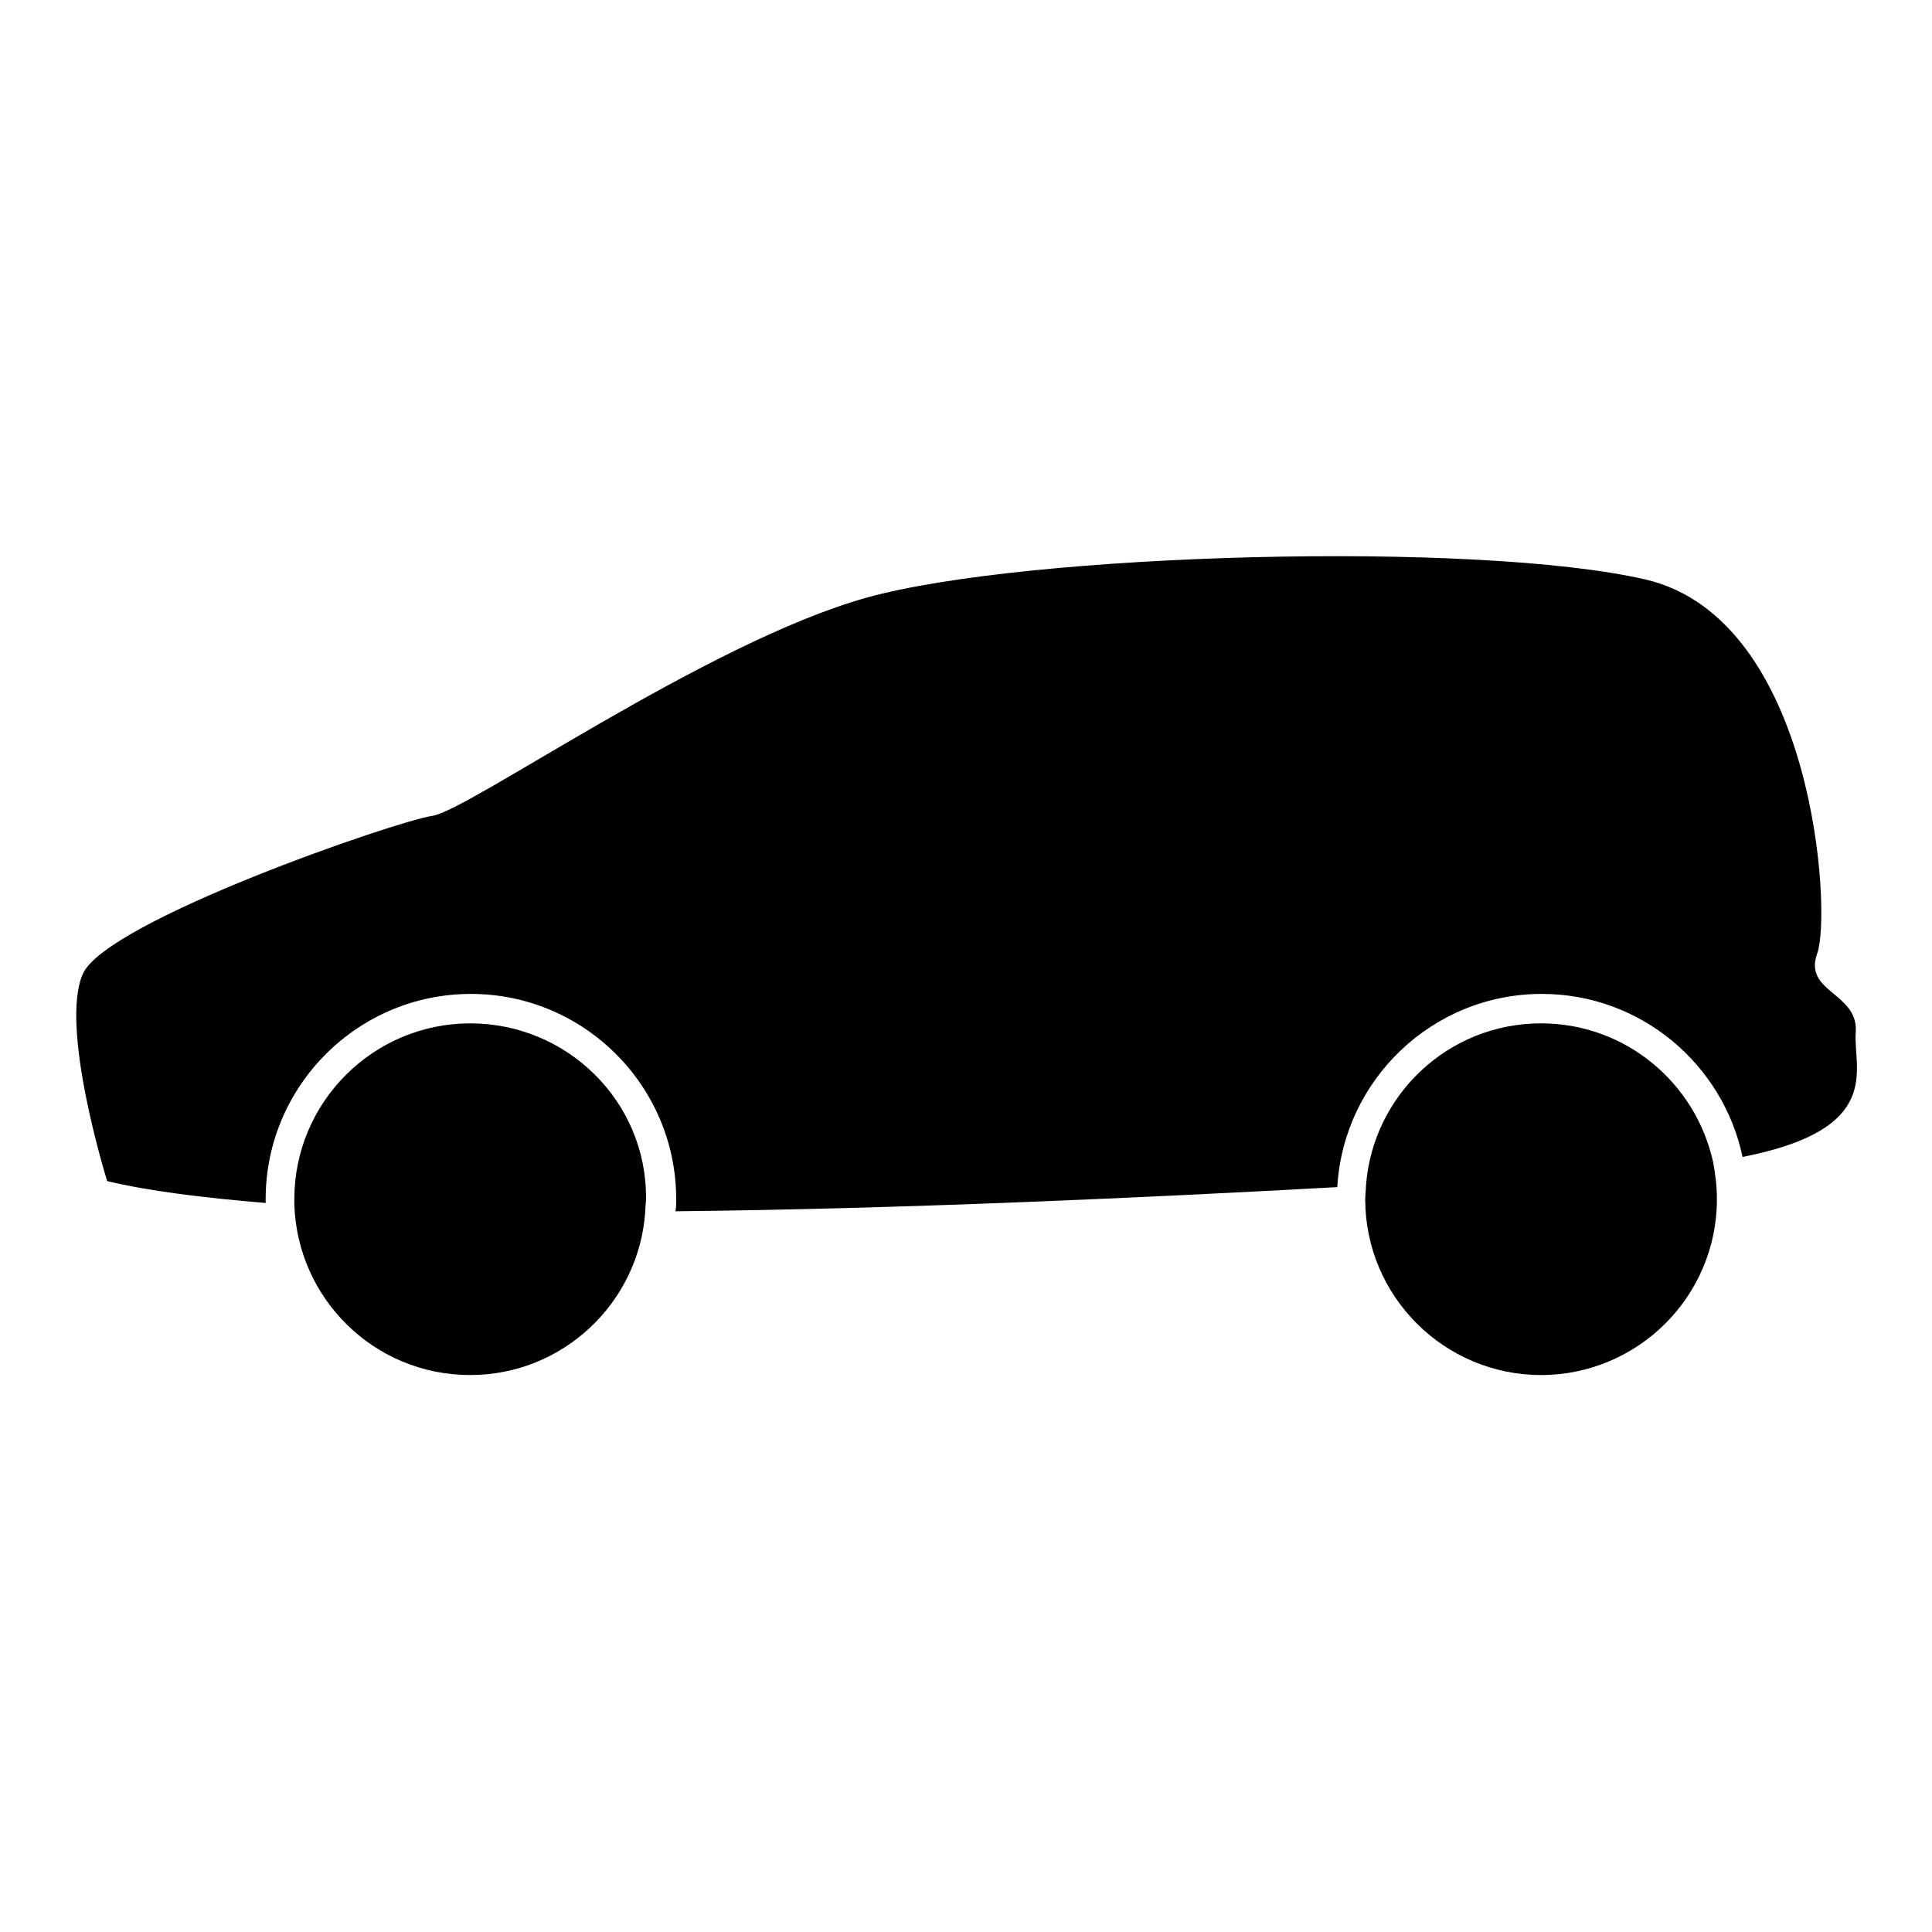
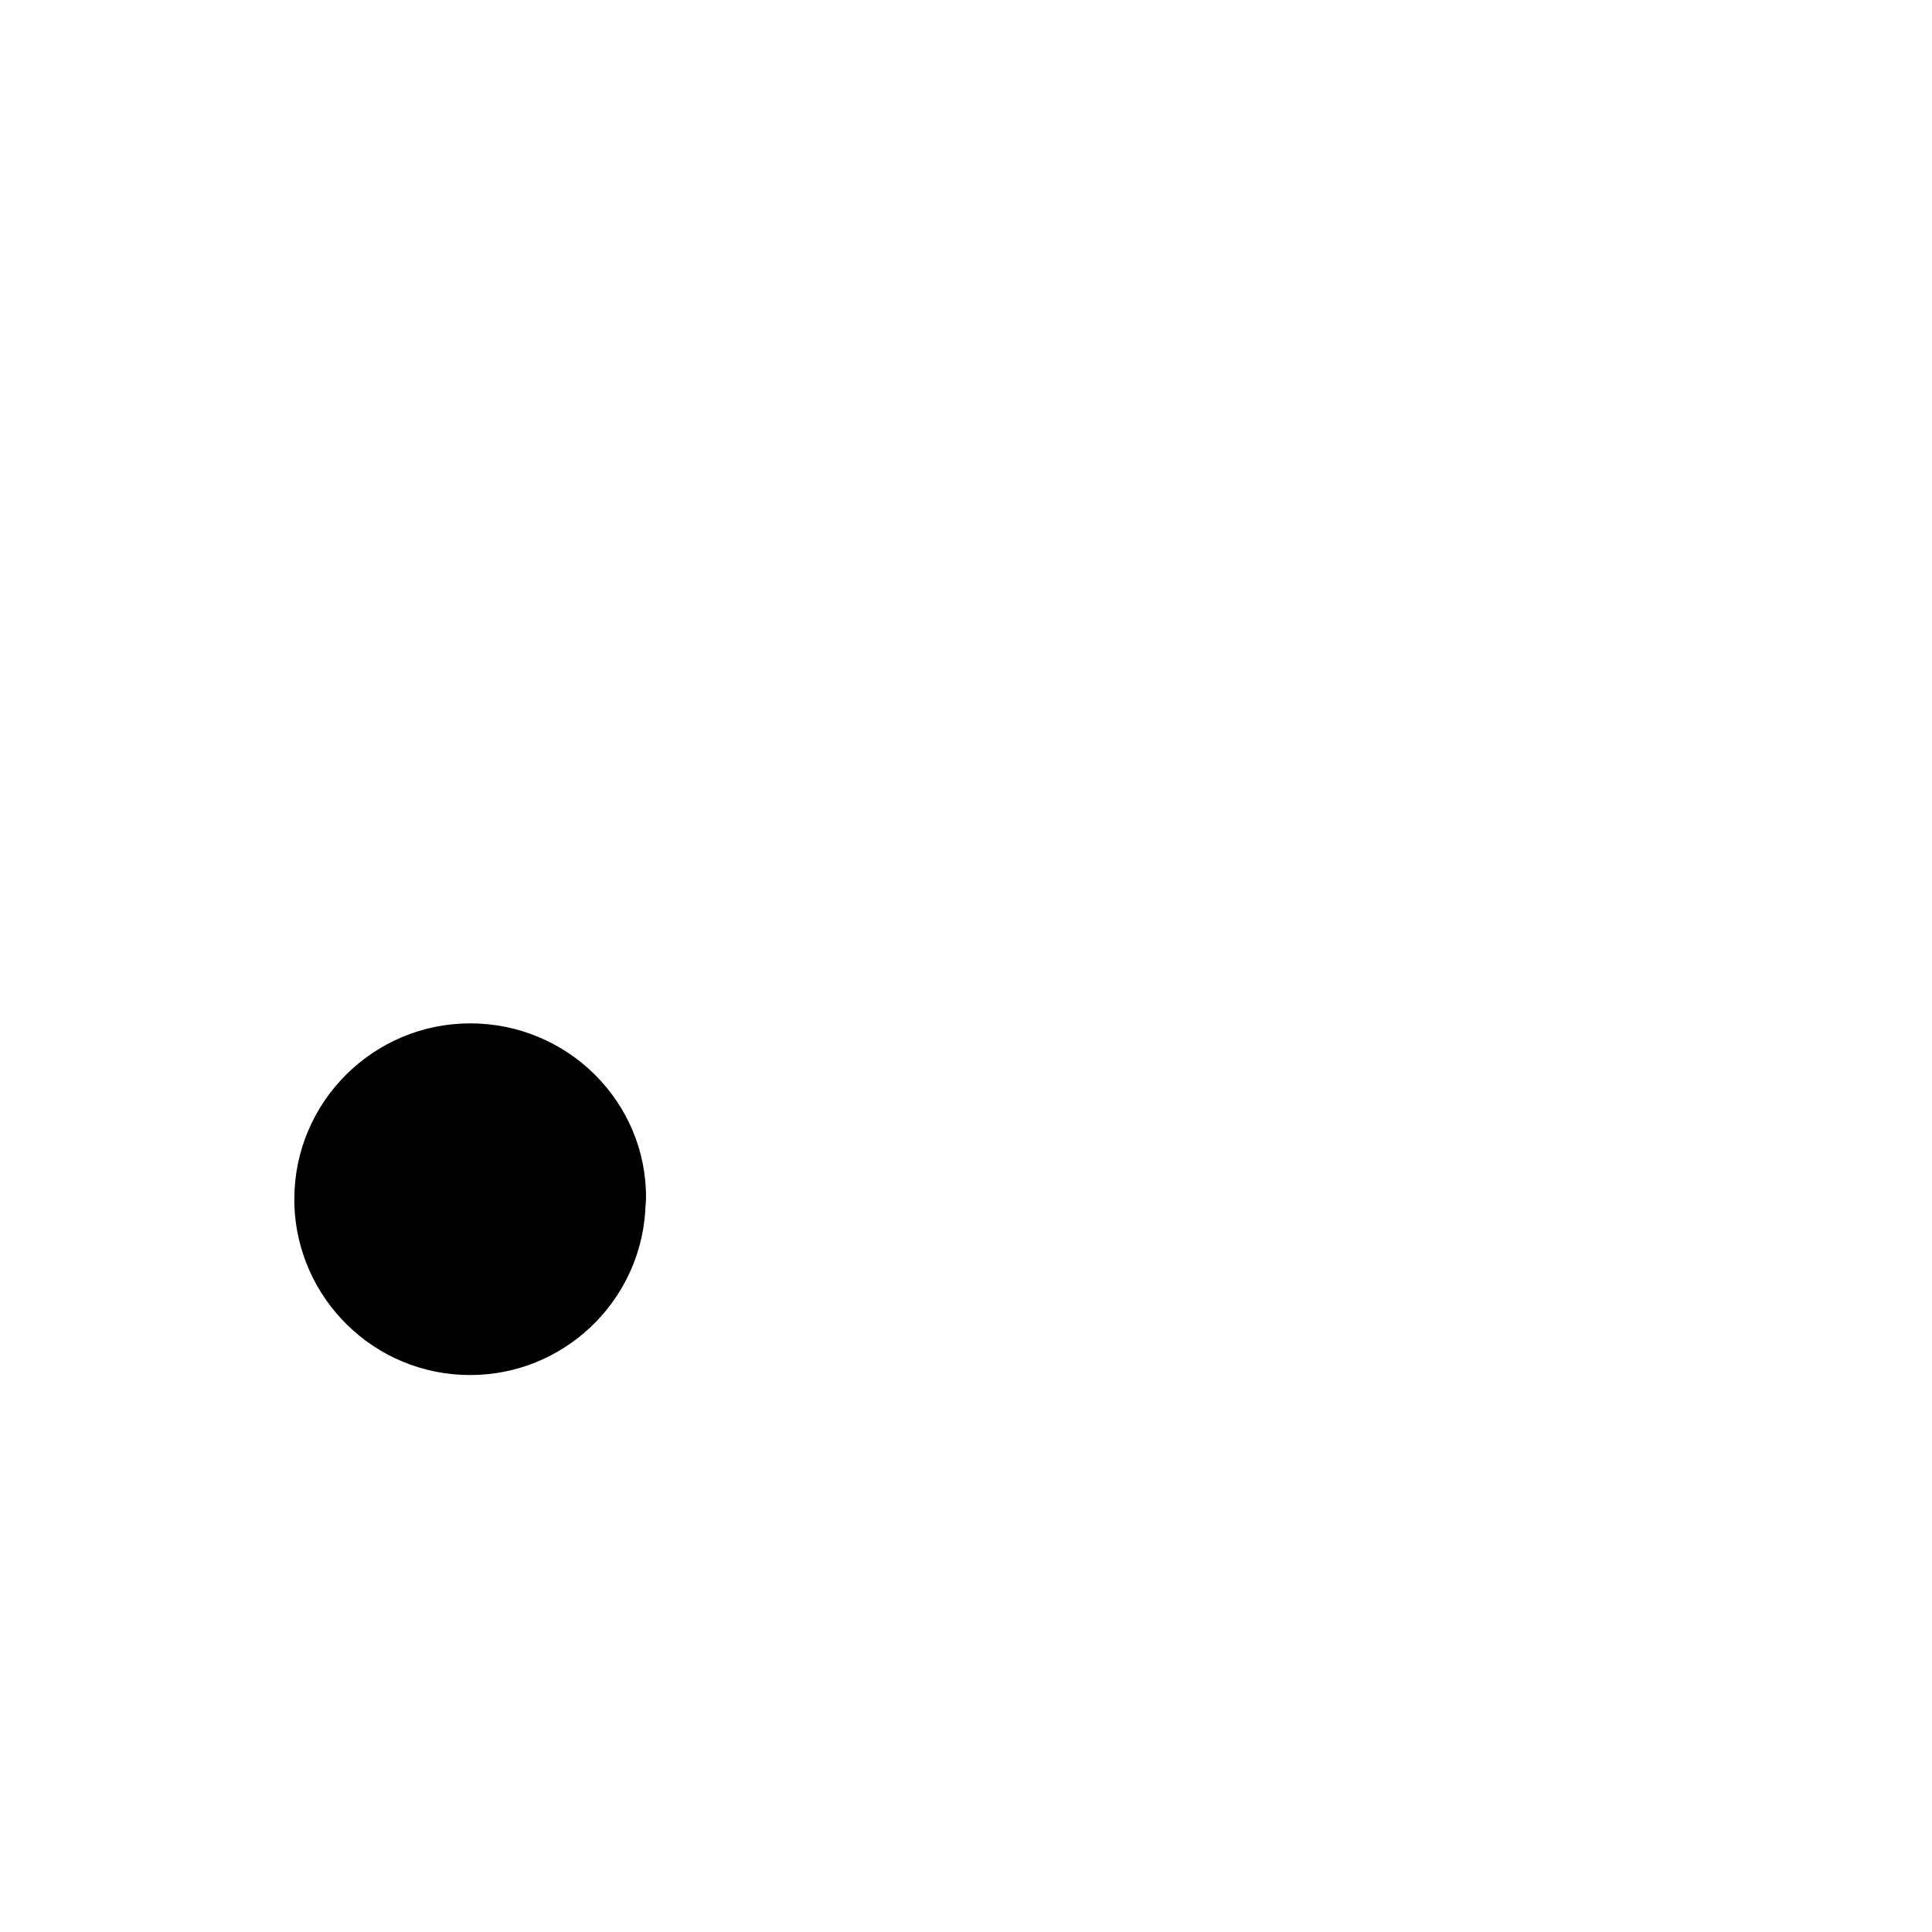
<svg xmlns="http://www.w3.org/2000/svg" version="1.1" x="0px" y="0px" viewBox="0 0 256 256" enable-background="new 0 0 256 256" xml:space="preserve">
  <g>
    <g>
      <g>
        <g>
-           <path fill="#000000" d="M35.2,159.4c0-0.2,0-0.3,0-0.5c0-15,12.2-27.2,27.2-27.2s27.2,12.2,27.2,27.2c0,0.6,0,1.1-0.1,1.6c29.8-0.3,62.1-1.8,87.7-3.2c0.8-14.2,12.6-25.6,27.1-25.6c13.1,0,24,9.3,26.6,21.6c18.9-3.7,14.6-11.7,15-16.6c0.3-5.2-7-5.2-5.1-10.4c1.9-5.2-0.3-44.2-22.7-49.5c-22.4-5.2-82.2-3.5-103.3,2.4c-21.1,5.9-52.7,28.2-57.5,28.9c-4.8,0.7-43.1,13.9-46.3,20.9c-3.2,7,3.2,27.5,3.2,27.5C19.6,157.8,26.8,158.7,35.2,159.4z" />
          <path fill="#000000" d="M62.3,135.6C49.5,135.6,39,146,39,158.9c0,0.2,0,0.5,0,0.7c0.4,12.5,10.6,22.6,23.3,22.6c12.3,0,22.4-9.6,23.2-21.7c0-0.6,0.1-1.1,0.1-1.7C85.7,146,75.2,135.6,62.3,135.6z" />
-           <path fill="#000000" d="M204.2,135.6c-12.3,0-22.3,9.5-23.2,21.5c0,0.6-0.1,1.2-0.1,1.8c0,12.9,10.5,23.3,23.3,23.3s23.3-10.4,23.3-23.3c0-1.7-0.2-3.3-0.5-4.9C224.7,143.5,215.4,135.6,204.2,135.6z" />
        </g>
      </g>
      <g />
      <g />
      <g />
      <g />
      <g />
      <g />
      <g />
      <g />
      <g />
      <g />
      <g />
      <g />
      <g />
      <g />
      <g />
    </g>
  </g>
</svg>